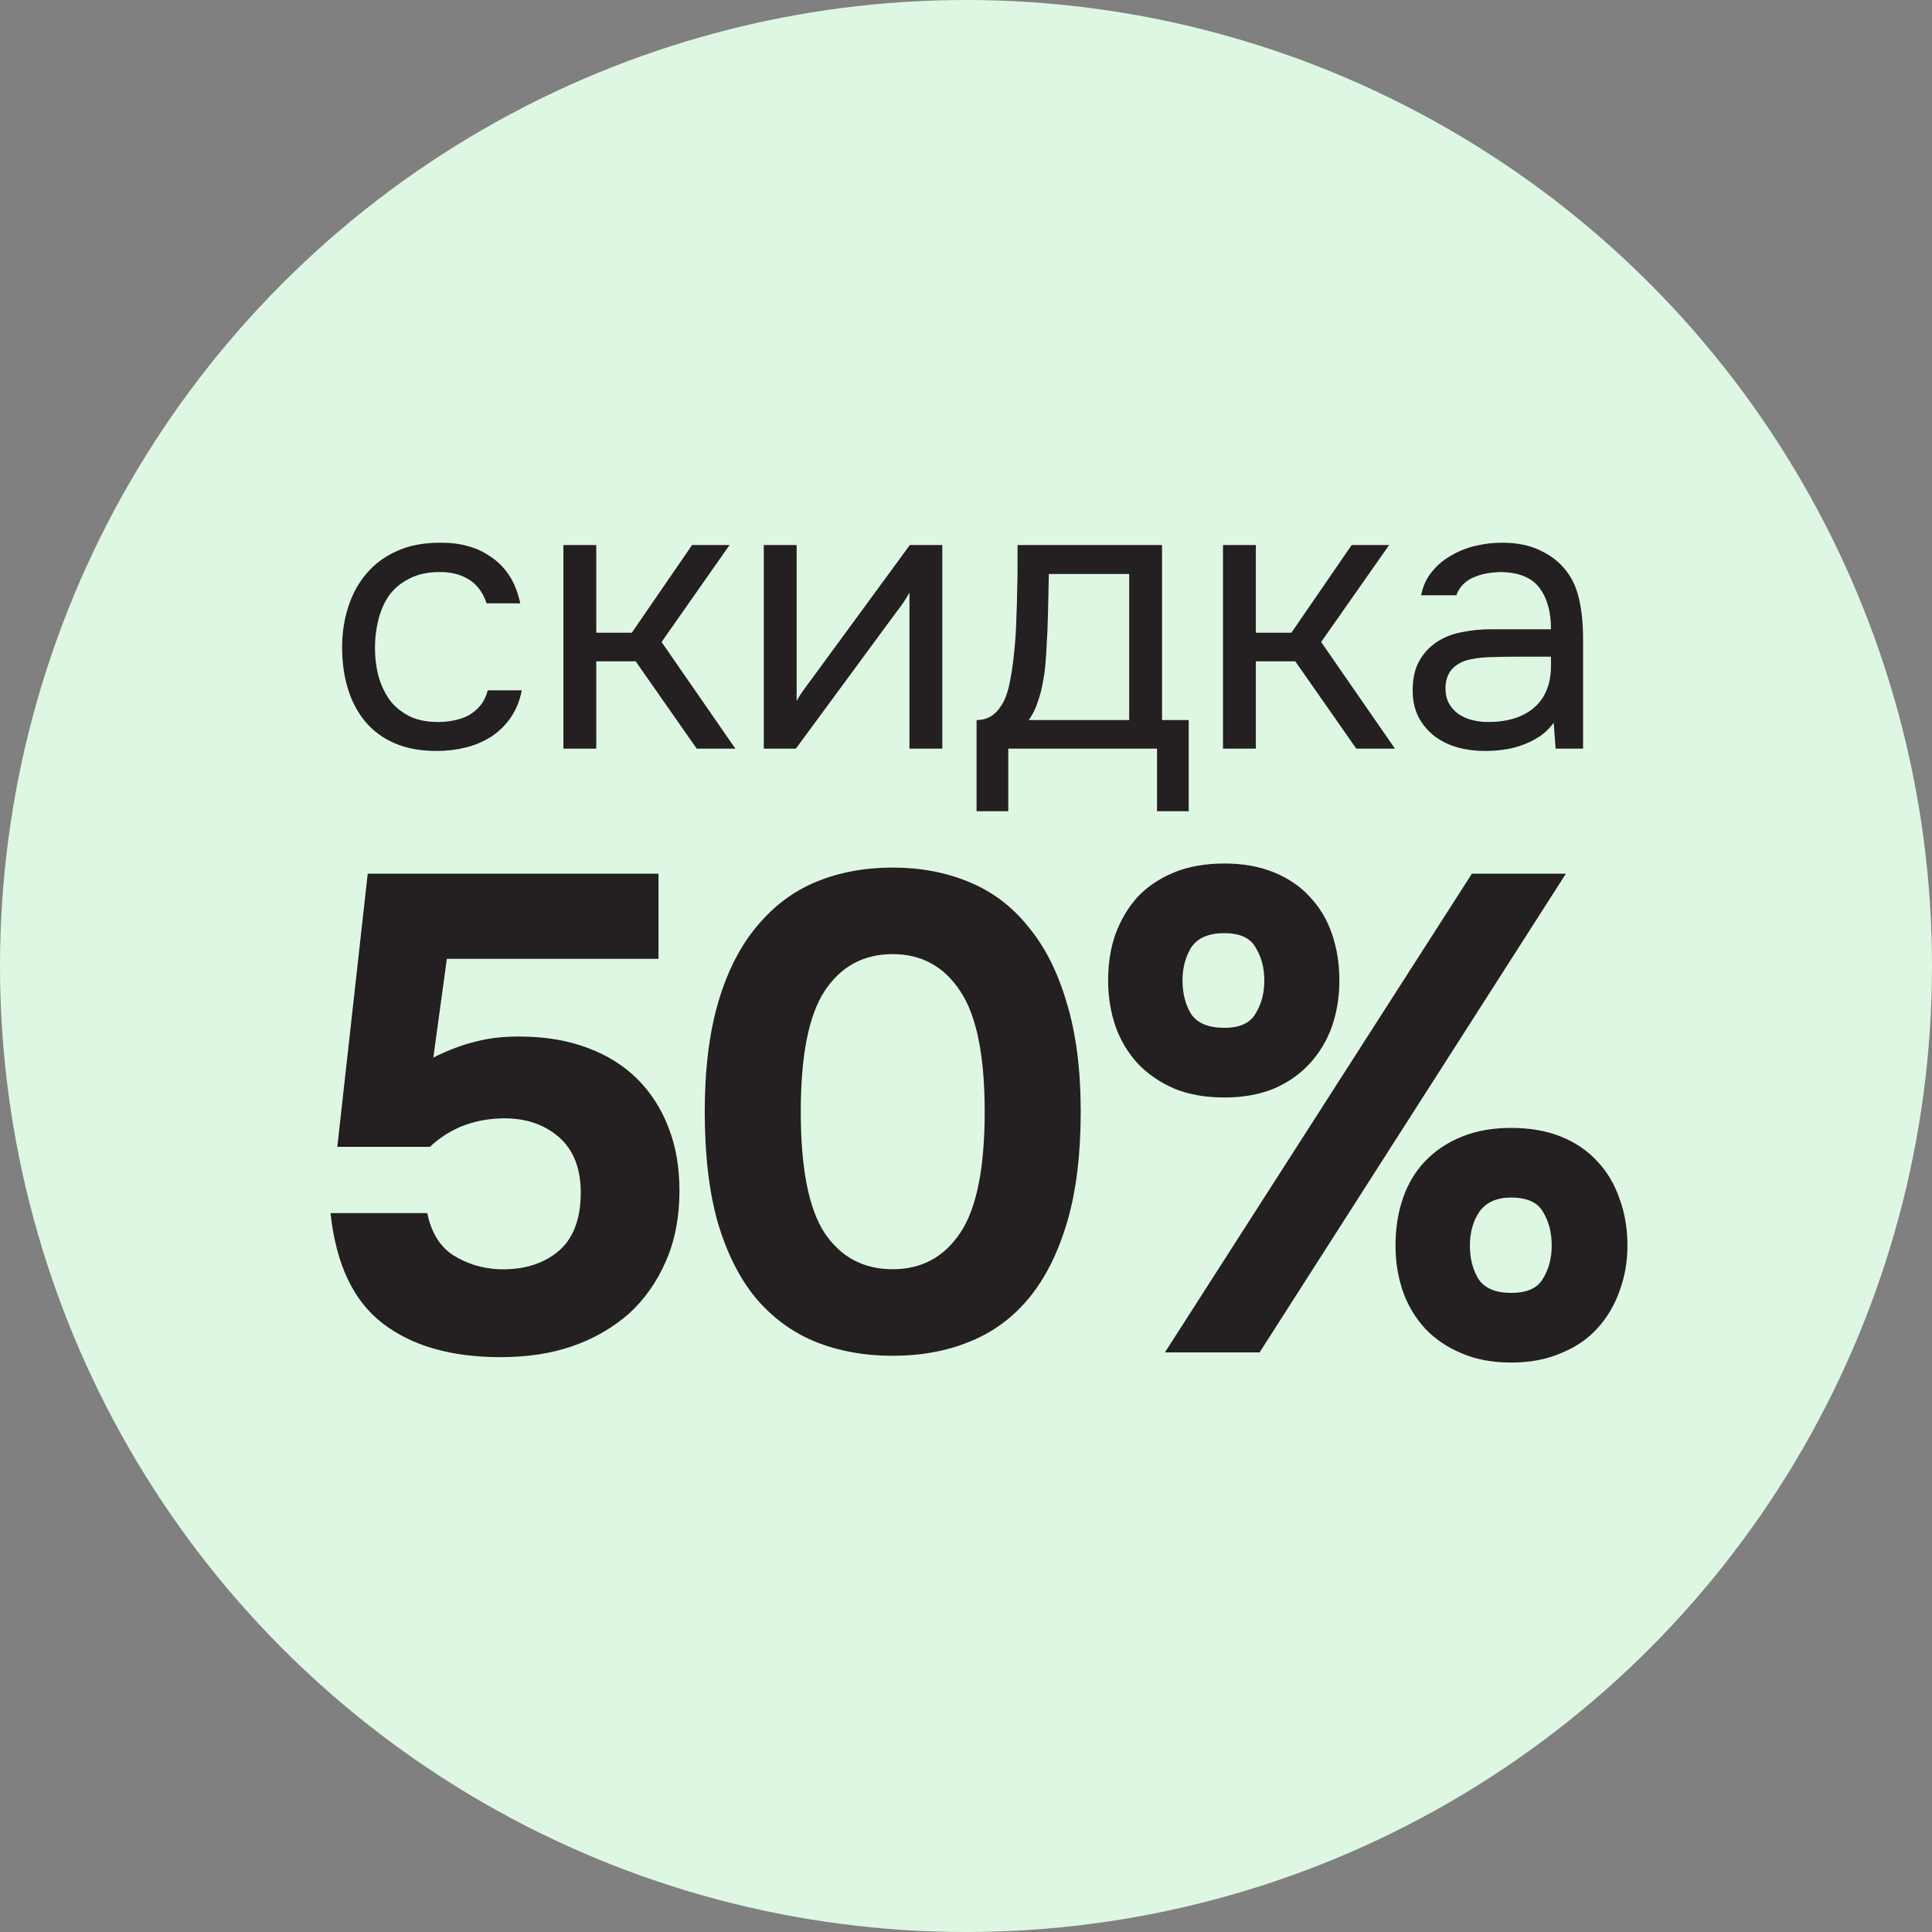
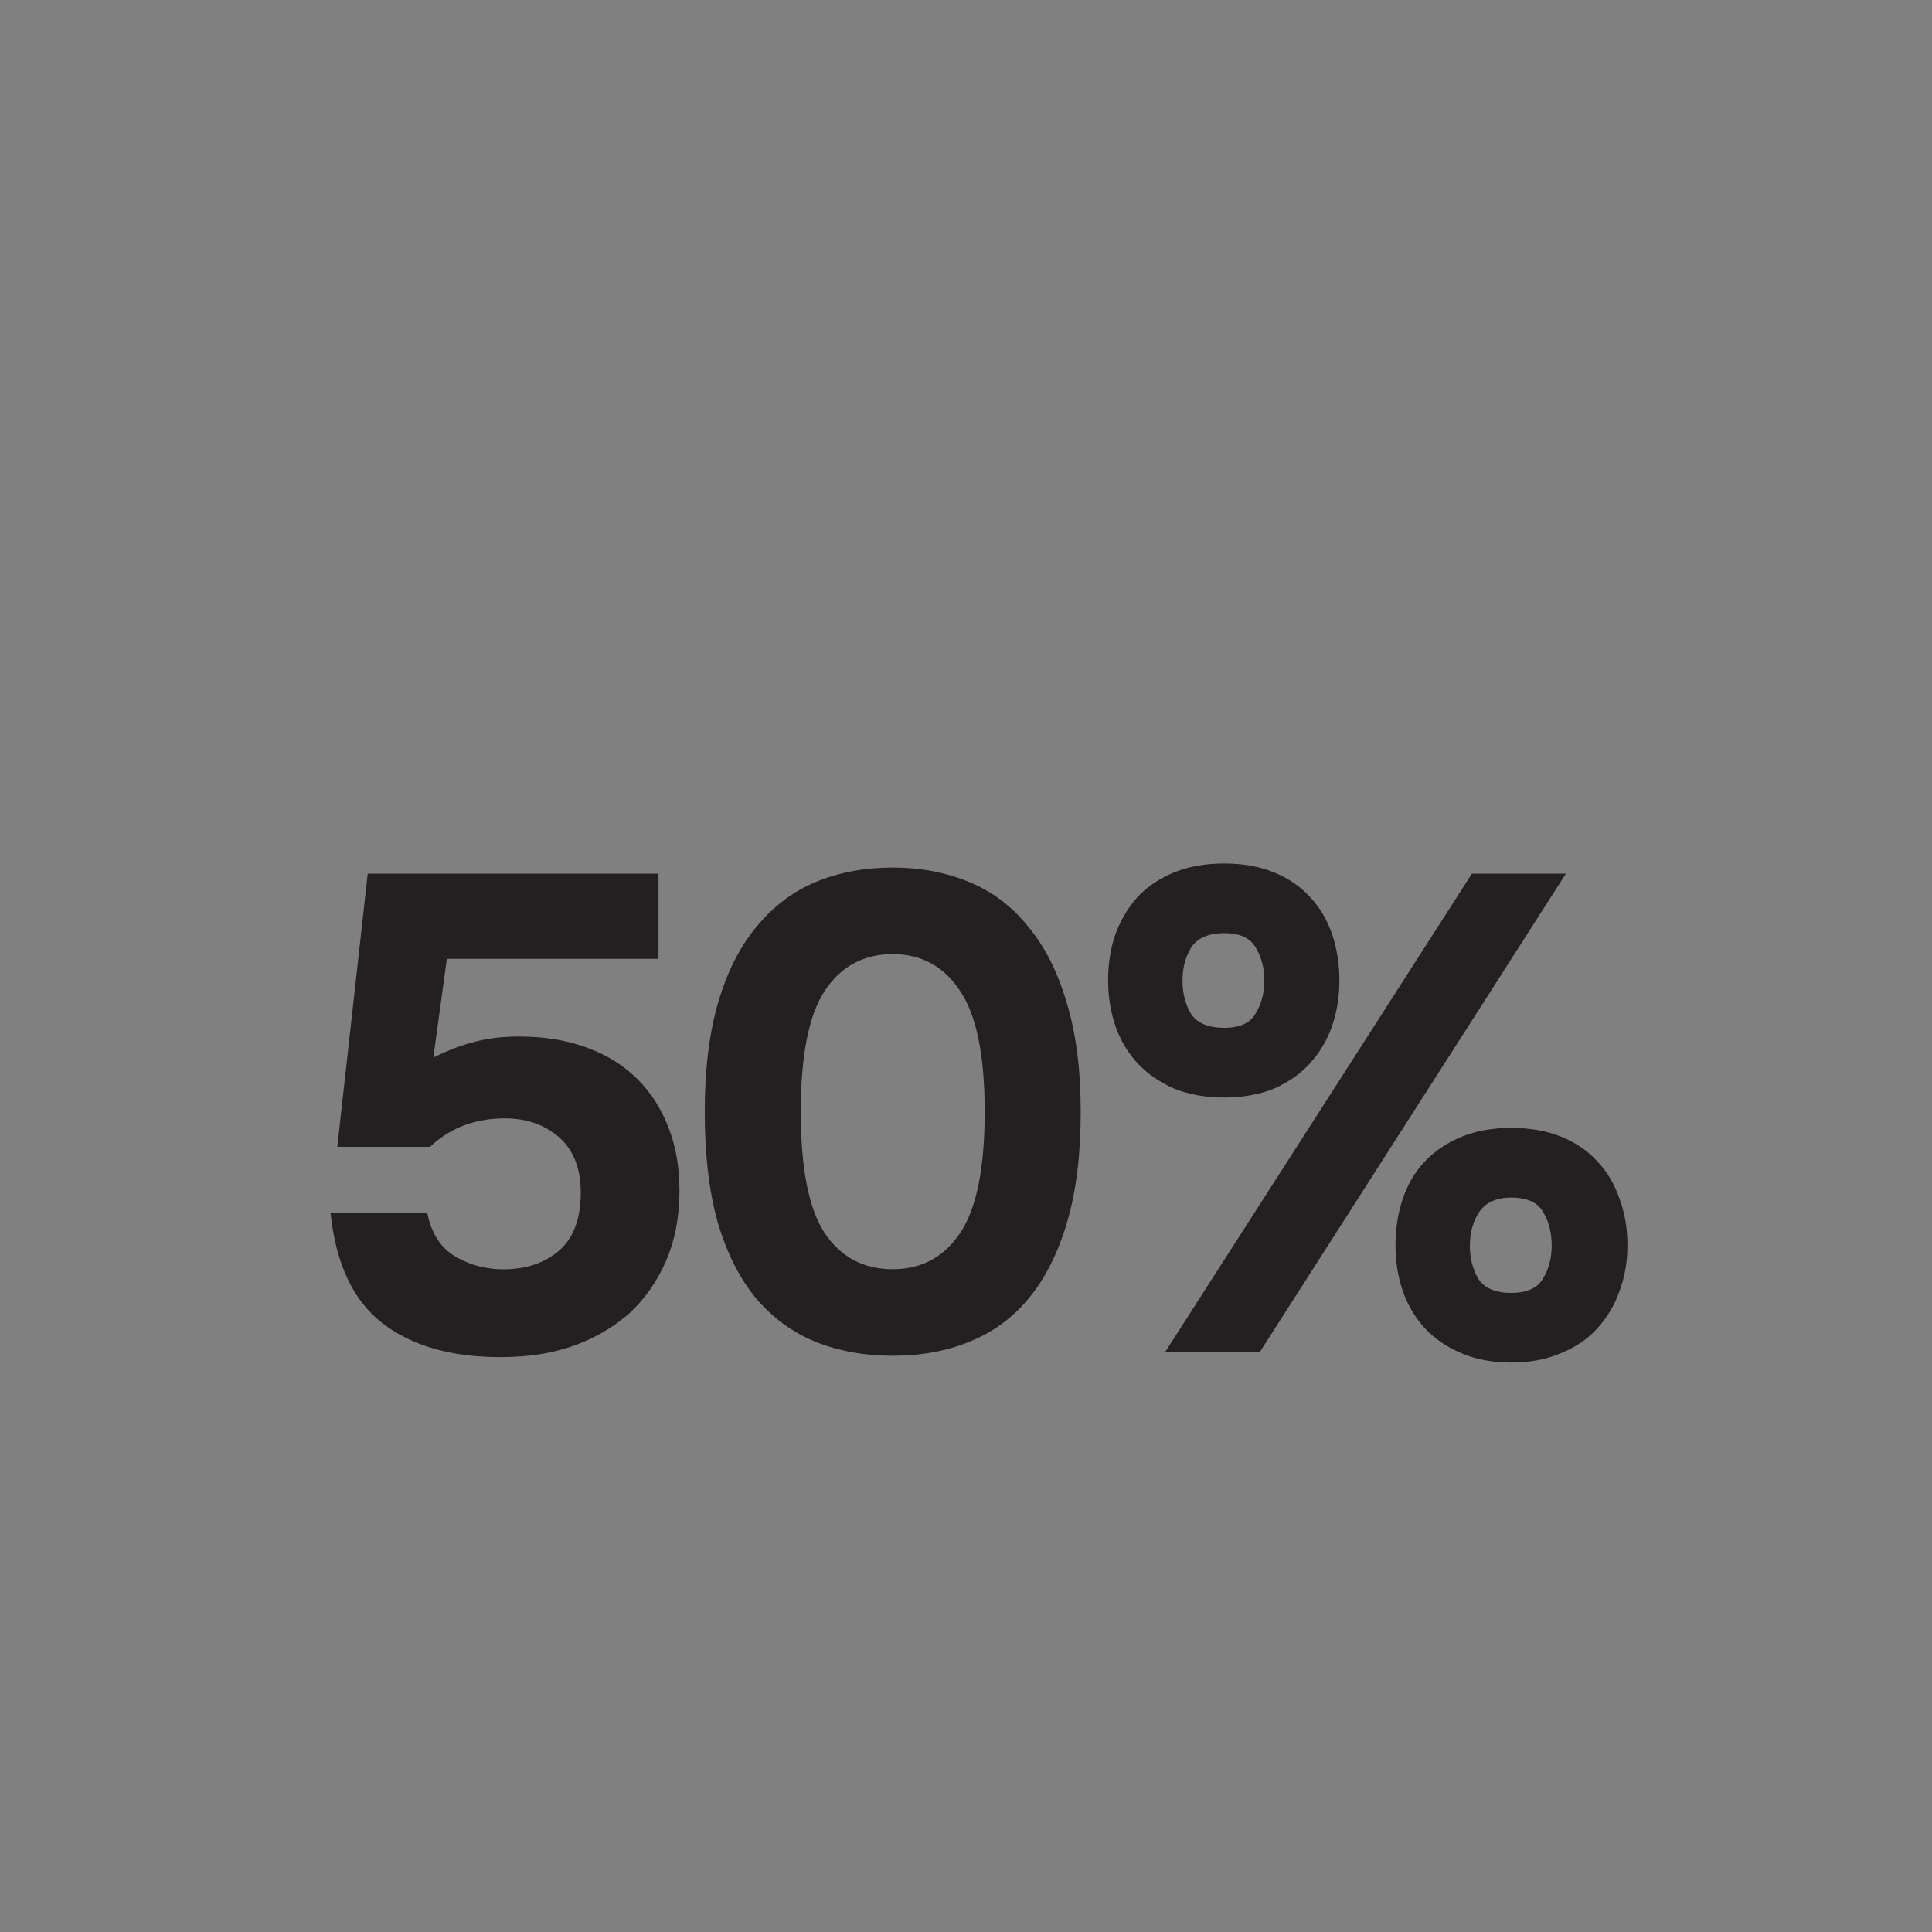
<svg xmlns="http://www.w3.org/2000/svg" width="80" height="80" viewBox="0 0 80 80" fill="none">
  <rect x="0" y="0" width="80" height="80" fill="#808080" stroke="none" />
-   <circle cx="40" cy="40" r="40" fill="#DEF7E3" />
-   <path d="M18.086 31.096C17.414 31.096 16.833 30.989 16.342 30.776C15.851 30.563 15.446 30.264 15.126 29.88C14.806 29.496 14.566 29.043 14.406 28.52C14.246 27.997 14.166 27.427 14.166 26.808C14.166 26.211 14.251 25.651 14.422 25.128C14.593 24.595 14.843 24.136 15.174 23.752C15.505 23.357 15.921 23.048 16.422 22.824C16.923 22.589 17.531 22.472 18.246 22.472C18.673 22.472 19.051 22.52 19.382 22.616C19.713 22.701 20.022 22.845 20.31 23.048C20.609 23.24 20.865 23.496 21.078 23.816C21.291 24.136 21.446 24.525 21.542 24.984H20.15C19.99 24.515 19.734 24.179 19.382 23.976C19.041 23.773 18.635 23.677 18.166 23.688C17.707 23.688 17.302 23.779 16.95 23.96C16.609 24.131 16.331 24.36 16.118 24.648C15.915 24.936 15.766 25.272 15.67 25.656C15.574 26.029 15.526 26.413 15.526 26.808C15.526 27.224 15.574 27.619 15.67 27.992C15.777 28.365 15.931 28.696 16.134 28.984C16.347 29.261 16.619 29.485 16.95 29.656C17.281 29.816 17.675 29.896 18.134 29.896C18.358 29.896 18.577 29.875 18.79 29.832C19.014 29.789 19.217 29.72 19.398 29.624C19.59 29.517 19.755 29.379 19.894 29.208C20.033 29.037 20.134 28.829 20.198 28.584H21.606C21.521 29.021 21.366 29.4 21.142 29.72C20.929 30.029 20.662 30.291 20.342 30.504C20.022 30.707 19.67 30.856 19.286 30.952C18.902 31.048 18.502 31.096 18.086 31.096ZM23.33 31V22.568H24.69V26.2H26.162L28.658 22.568H30.21L27.394 26.584L30.45 31H28.85L26.322 27.384H24.69V31H23.33ZM32.955 31H31.627V22.568H32.987V29.032C33.061 28.883 33.163 28.723 33.291 28.552C33.419 28.371 33.52 28.232 33.595 28.136L37.675 22.568H39.019V31H37.659V24.536C37.573 24.696 37.477 24.851 37.371 25C37.275 25.139 37.184 25.261 37.099 25.368L32.955 31ZM42.118 24.424C42.129 24.115 42.134 23.805 42.134 23.496C42.134 23.187 42.134 22.877 42.134 22.568H48.118V29.816H49.222V33.592H47.91V31H41.75V33.592H40.438V29.816C40.865 29.816 41.201 29.624 41.446 29.24C41.595 29.027 41.713 28.723 41.798 28.328C41.883 27.923 41.947 27.496 41.99 27.048C42.043 26.557 42.075 26.072 42.086 25.592C42.107 25.101 42.118 24.712 42.118 24.424ZM46.758 23.768H43.43C43.419 24.216 43.409 24.717 43.398 25.272C43.387 25.827 43.366 26.344 43.334 26.824C43.323 27.037 43.307 27.272 43.286 27.528C43.265 27.773 43.227 28.029 43.174 28.296C43.131 28.552 43.062 28.813 42.966 29.08C42.881 29.347 42.758 29.592 42.598 29.816H46.758V23.768ZM50.642 31V22.568H52.002V26.2H53.474L55.97 22.568H57.522L54.706 26.584L57.762 31H56.162L53.634 27.384H52.002V31H50.642ZM64.335 29.928C64.154 30.173 63.946 30.371 63.711 30.52C63.476 30.669 63.231 30.787 62.975 30.872C62.73 30.957 62.479 31.016 62.223 31.048C61.978 31.08 61.732 31.096 61.487 31.096C61.092 31.096 60.719 31.048 60.367 30.952C60.015 30.856 59.695 30.701 59.407 30.488C59.13 30.275 58.906 30.008 58.735 29.688C58.575 29.368 58.495 29.005 58.495 28.6C58.495 28.12 58.58 27.72 58.751 27.4C58.932 27.069 59.172 26.803 59.471 26.6C59.77 26.397 60.111 26.259 60.495 26.184C60.89 26.099 61.306 26.056 61.743 26.056H64.223C64.223 25.341 64.068 24.776 63.759 24.36C63.45 23.933 62.927 23.709 62.191 23.688C61.743 23.688 61.348 23.763 61.007 23.912C60.666 24.061 60.431 24.307 60.303 24.648H58.847C58.922 24.264 59.071 23.939 59.295 23.672C59.519 23.395 59.786 23.171 60.095 23C60.404 22.819 60.74 22.685 61.103 22.6C61.466 22.515 61.828 22.472 62.191 22.472C62.82 22.472 63.348 22.579 63.775 22.792C64.212 22.995 64.564 23.267 64.831 23.608C65.098 23.939 65.284 24.344 65.391 24.824C65.498 25.304 65.551 25.843 65.551 26.44V31H64.415L64.335 29.928ZM62.735 27.192C62.479 27.192 62.18 27.197 61.839 27.208C61.508 27.208 61.188 27.24 60.879 27.304C60.57 27.368 60.319 27.501 60.127 27.704C59.946 27.907 59.855 28.173 59.855 28.504C59.855 28.749 59.903 28.957 59.999 29.128C60.095 29.299 60.223 29.443 60.383 29.56C60.554 29.677 60.746 29.763 60.959 29.816C61.172 29.869 61.391 29.896 61.615 29.896C62.415 29.896 63.044 29.704 63.503 29.32C63.972 28.925 64.212 28.355 64.223 27.608V27.192H62.735Z" fill="#241F20" />
  <path d="M13.967 47.488L15.227 36.176H27.267V39.704H18.503L17.943 43.792C18.577 43.475 19.175 43.251 19.735 43.12C20.313 42.971 20.976 42.905 21.723 42.924C22.693 42.943 23.571 43.101 24.355 43.4C25.157 43.699 25.839 44.128 26.399 44.688C26.959 45.248 27.388 45.92 27.687 46.704C27.985 47.469 28.135 48.337 28.135 49.308C28.135 50.391 27.948 51.361 27.575 52.22C27.201 53.079 26.688 53.807 26.035 54.404C25.344 55.001 24.56 55.449 23.683 55.748C22.824 56.047 21.835 56.196 20.715 56.196C18.68 56.196 17.056 55.729 15.843 54.796C14.629 53.863 13.911 52.341 13.687 50.232H17.691C17.859 51.035 18.213 51.613 18.755 51.968C19.315 52.323 19.94 52.519 20.631 52.556C21.62 52.593 22.432 52.36 23.067 51.856C23.701 51.352 24.028 50.559 24.047 49.476C24.065 48.412 23.757 47.609 23.123 47.068C22.488 46.527 21.685 46.275 20.715 46.312C20.136 46.331 19.595 46.443 19.091 46.648C18.605 46.853 18.176 47.133 17.803 47.488H13.967ZM36.966 35.924C38.105 35.924 39.15 36.12 40.102 36.512C41.072 36.904 41.894 37.52 42.566 38.36C43.257 39.181 43.788 40.227 44.162 41.496C44.554 42.765 44.75 44.277 44.75 46.032C44.75 47.805 44.563 49.327 44.19 50.596C43.816 51.865 43.294 52.911 42.622 53.732C41.95 54.553 41.129 55.16 40.158 55.552C39.206 55.944 38.142 56.14 36.966 56.14C35.79 56.14 34.717 55.944 33.746 55.552C32.794 55.16 31.973 54.553 31.282 53.732C30.61 52.911 30.087 51.865 29.714 50.596C29.359 49.327 29.182 47.805 29.182 46.032C29.182 44.277 29.369 42.765 29.742 41.496C30.115 40.227 30.647 39.181 31.338 38.36C32.029 37.52 32.85 36.904 33.802 36.512C34.754 36.12 35.809 35.924 36.966 35.924ZM36.966 52.556C38.16 52.556 39.094 52.052 39.766 51.044C40.438 50.036 40.774 48.365 40.774 46.032C40.774 43.717 40.438 42.056 39.766 41.048C39.094 40.021 38.16 39.508 36.966 39.508C35.752 39.508 34.81 40.021 34.138 41.048C33.484 42.056 33.158 43.717 33.158 46.032C33.158 48.365 33.484 50.036 34.138 51.044C34.81 52.052 35.752 52.556 36.966 52.556ZM50.701 45.444C49.917 45.444 49.226 45.323 48.629 45.08C48.031 44.819 47.527 44.473 47.117 44.044C46.706 43.596 46.398 43.083 46.193 42.504C45.987 41.907 45.885 41.272 45.885 40.6C45.885 39.891 45.987 39.247 46.193 38.668C46.417 38.071 46.725 37.557 47.117 37.128C47.527 36.699 48.031 36.363 48.629 36.12C49.226 35.877 49.917 35.756 50.701 35.756C51.466 35.756 52.147 35.877 52.745 36.12C53.342 36.363 53.837 36.699 54.229 37.128C54.639 37.557 54.947 38.071 55.153 38.668C55.358 39.265 55.461 39.909 55.461 40.6C55.461 41.272 55.358 41.907 55.153 42.504C54.947 43.083 54.639 43.596 54.229 44.044C53.837 44.473 53.342 44.819 52.745 45.08C52.147 45.323 51.466 45.444 50.701 45.444ZM48.237 56L60.949 36.176H64.841L52.157 56H48.237ZM50.701 38.64C50.047 38.64 49.59 38.836 49.329 39.228C49.086 39.62 48.965 40.077 48.965 40.6C48.965 41.141 49.086 41.608 49.329 42C49.59 42.373 50.047 42.56 50.701 42.56C51.335 42.56 51.765 42.364 51.989 41.972C52.231 41.58 52.353 41.123 52.353 40.6C52.353 40.077 52.231 39.62 51.989 39.228C51.765 38.836 51.335 38.64 50.701 38.64ZM62.573 56.42C61.789 56.42 61.098 56.289 60.501 56.028C59.922 55.785 59.427 55.449 59.017 55.02C58.606 54.572 58.298 54.059 58.093 53.48C57.887 52.883 57.785 52.248 57.785 51.576C57.785 50.867 57.887 50.213 58.093 49.616C58.298 49.019 58.606 48.505 59.017 48.076C59.427 47.647 59.931 47.311 60.529 47.068C61.126 46.825 61.807 46.704 62.573 46.704C63.357 46.704 64.047 46.825 64.645 47.068C65.242 47.311 65.737 47.647 66.129 48.076C66.539 48.505 66.847 49.019 67.053 49.616C67.277 50.213 67.389 50.867 67.389 51.576C67.389 52.248 67.277 52.883 67.053 53.48C66.847 54.059 66.539 54.572 66.129 55.02C65.737 55.449 65.242 55.785 64.645 56.028C64.047 56.289 63.357 56.42 62.573 56.42ZM62.573 49.588C61.975 49.588 61.537 49.784 61.257 50.176C60.995 50.568 60.865 51.035 60.865 51.576C60.865 52.117 60.986 52.584 61.229 52.976C61.49 53.349 61.938 53.536 62.573 53.536C63.226 53.536 63.665 53.34 63.889 52.948C64.131 52.556 64.253 52.099 64.253 51.576C64.253 51.035 64.131 50.568 63.889 50.176C63.665 49.784 63.226 49.588 62.573 49.588Z" fill="#241F20" />
</svg>